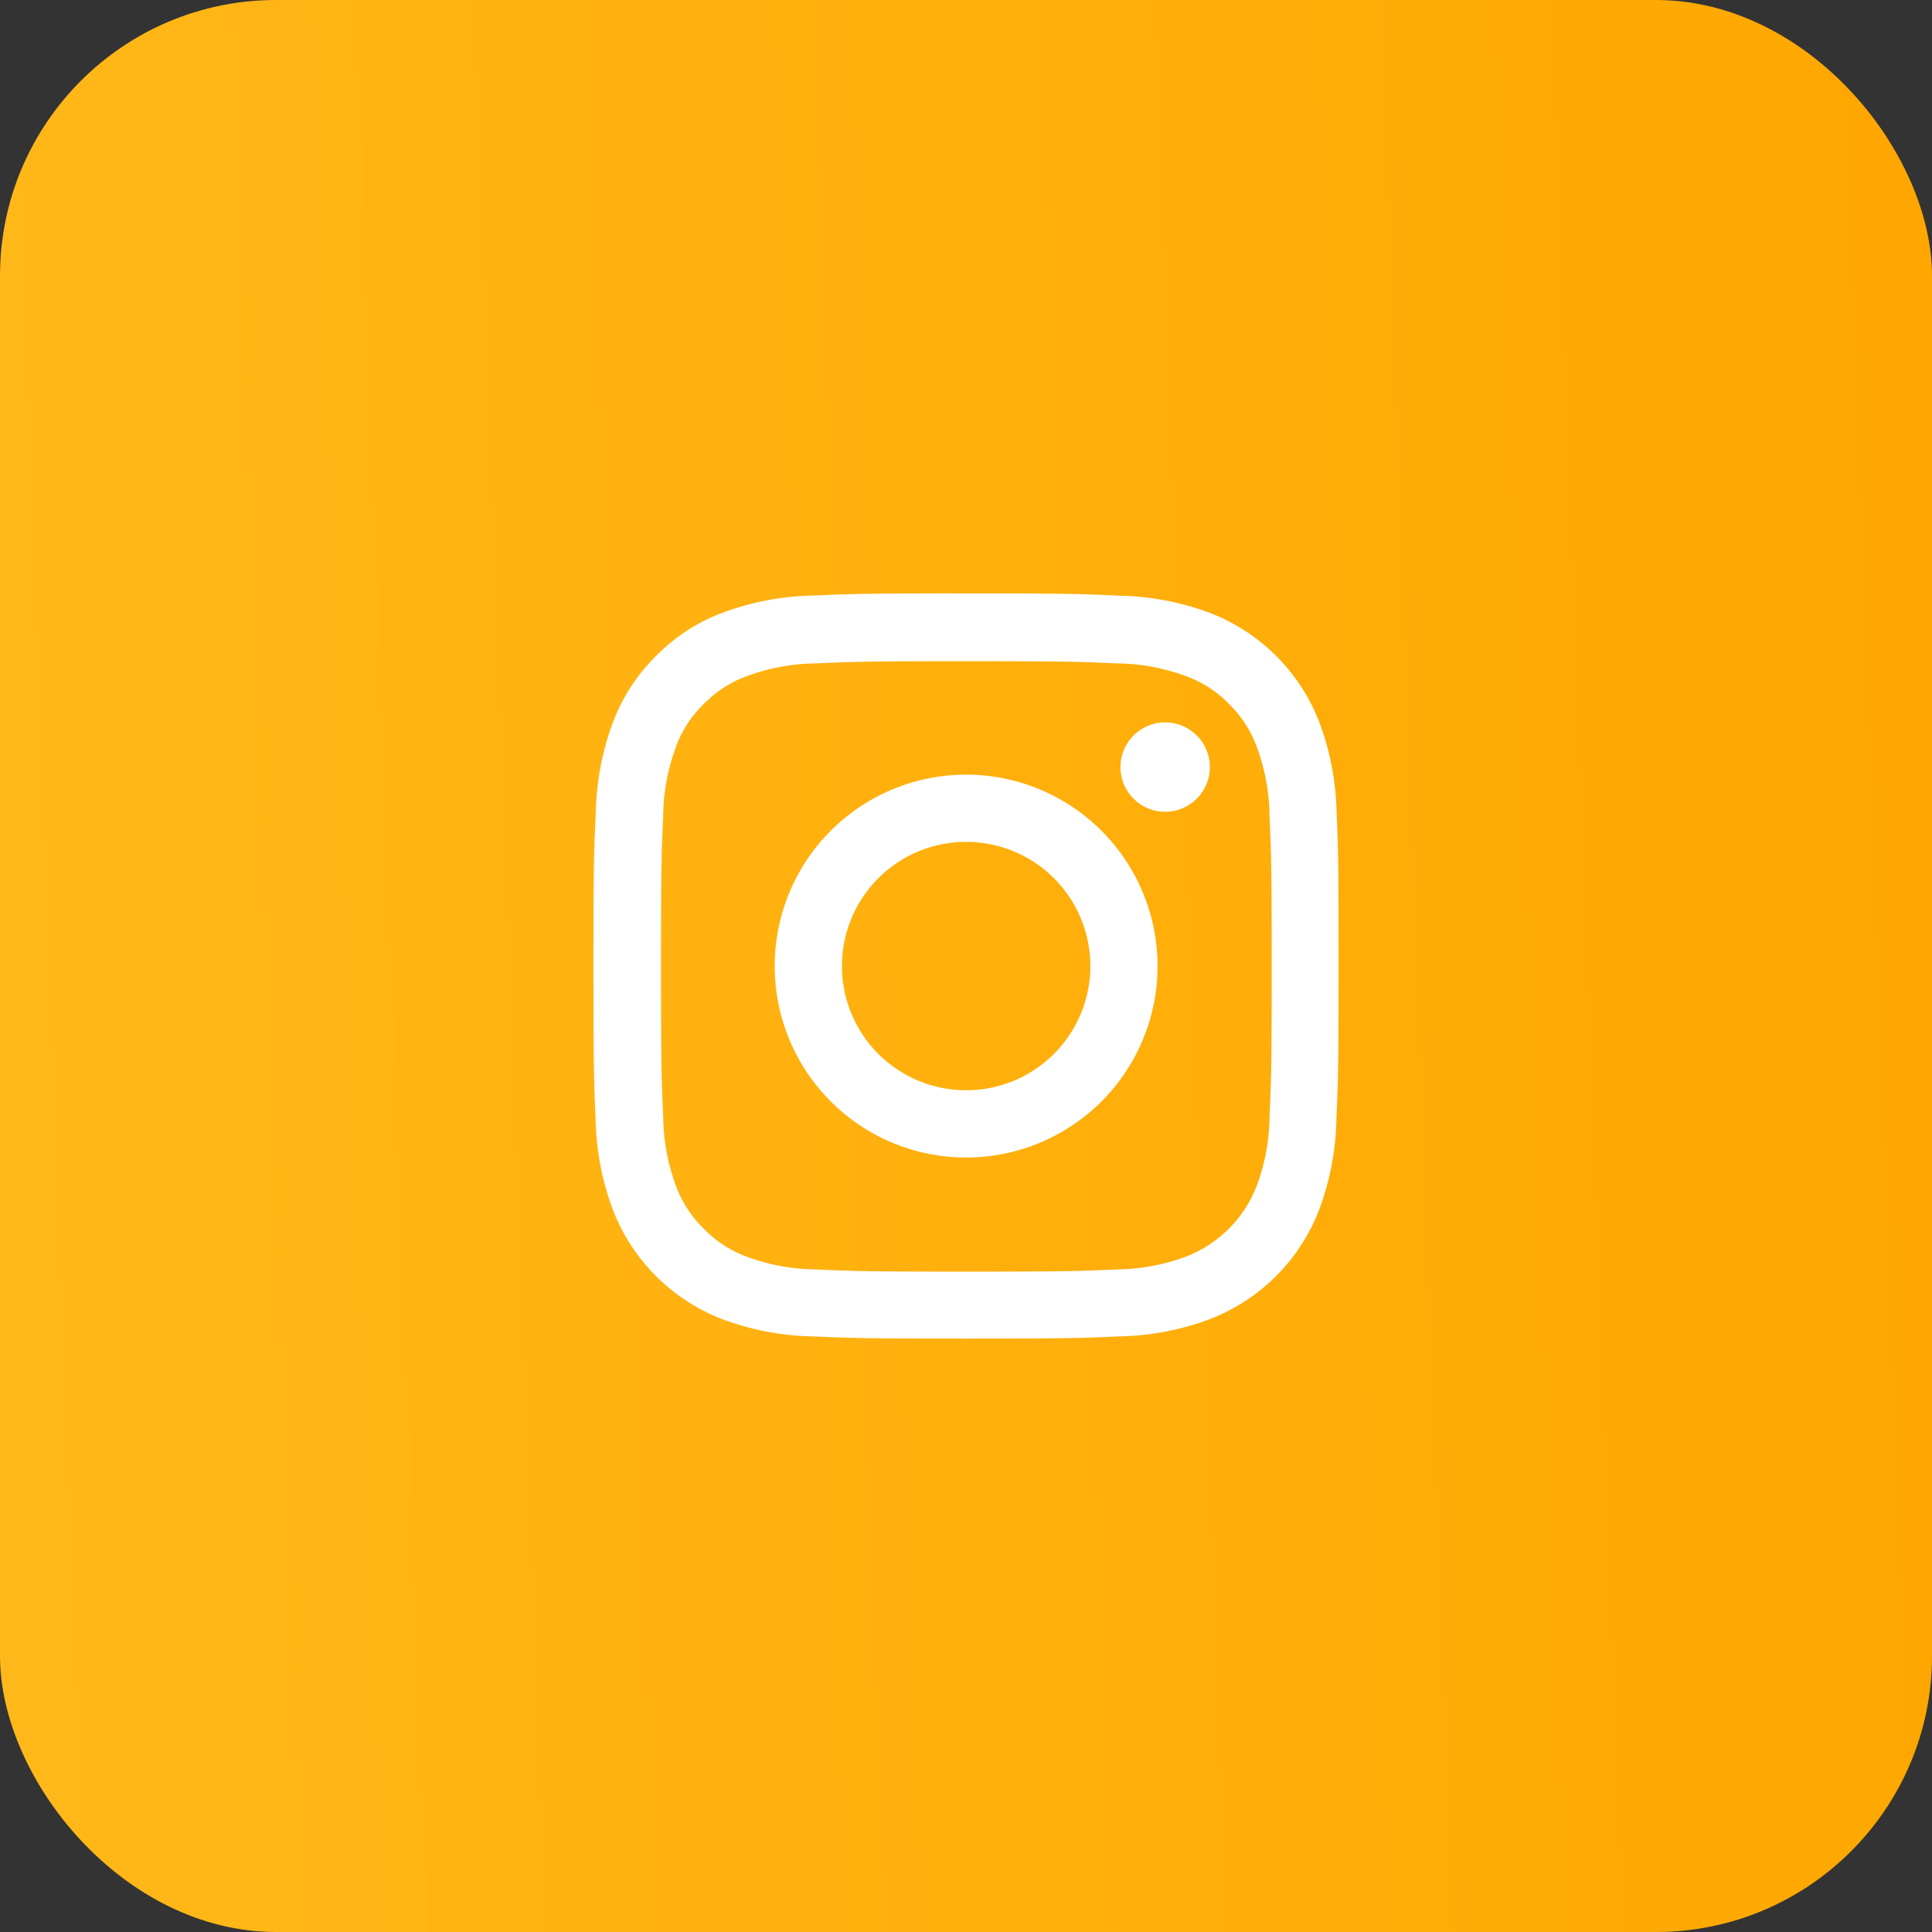
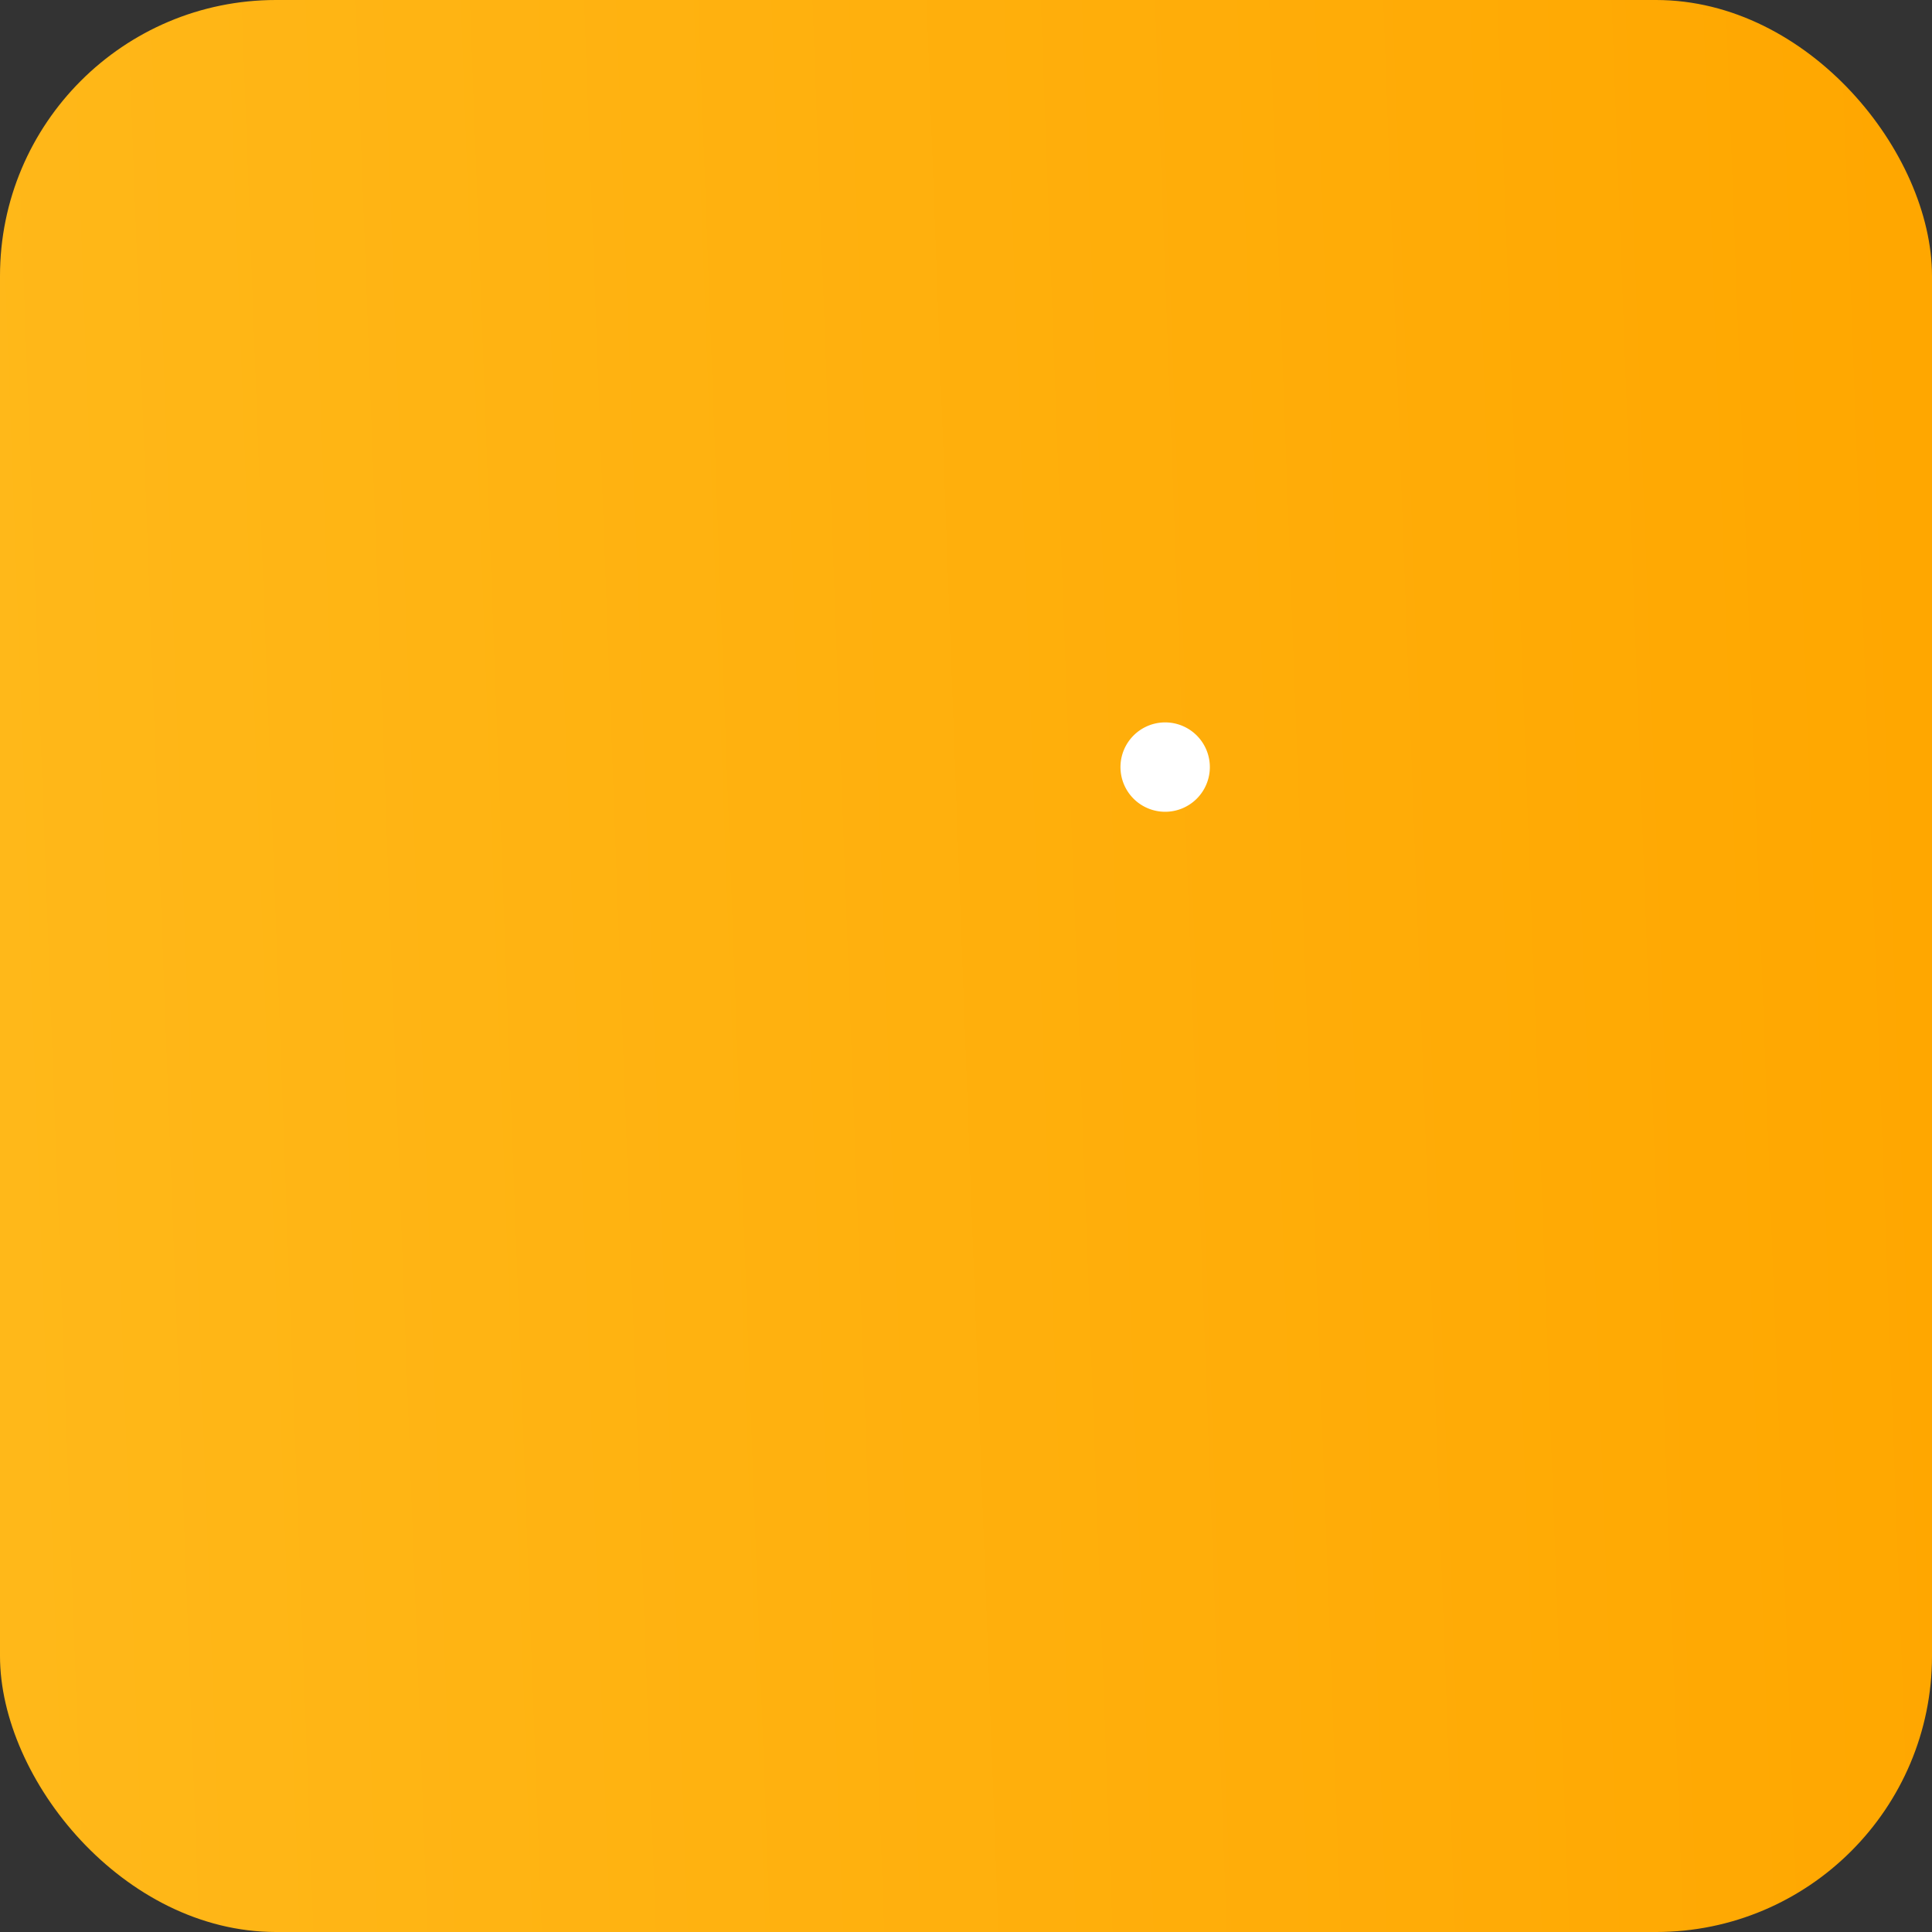
<svg xmlns="http://www.w3.org/2000/svg" width="70" height="70" viewBox="0 0 70 70">
  <rect x="0" y="0" width="70" height="70" fill="#333333" stroke="none" />
  <defs>
    <linearGradient id="linear-gradient" x1="0.995" y1="0.463" x2="0" y2="0.5" gradientUnits="objectBoundingBox">
      <stop offset="0" stop-color="#ffa700" />
      <stop offset="1" stop-color="#ffb819" />
    </linearGradient>
  </defs>
  <g id="Grupo_163" data-name="Grupo 163" transform="translate(-10720 -193)">
    <rect id="BASE" width="70" height="70" rx="10" transform="translate(10720 193)" fill="url(#linear-gradient)" />
    <g id="instagram" transform="translate(10741.053 214.5)">
-       <path id="Trazado_1071" data-name="Trazado 1071" d="M27.375,7.938a9.866,9.866,0,0,0-.628-3.276A6.916,6.916,0,0,0,22.8.712,9.891,9.891,0,0,0,19.522.084C18.077.016,17.618,0,13.952,0S9.827.016,8.387.079A9.869,9.869,0,0,0,5.112.707,6.588,6.588,0,0,0,2.717,2.268,6.648,6.648,0,0,0,1.161,4.657,9.892,9.892,0,0,0,.534,7.933C.465,9.378.449,9.837.449,13.5s.016,4.125.079,5.565a9.865,9.865,0,0,0,.628,3.276,6.915,6.915,0,0,0,3.951,3.951,9.893,9.893,0,0,0,3.276.628c1.44.063,1.9.079,5.565.079s4.125-.016,5.565-.079a9.863,9.863,0,0,0,3.275-.628,6.906,6.906,0,0,0,3.951-3.951,9.9,9.9,0,0,0,.628-3.276c.063-1.44.079-1.9.079-5.565S27.439,9.378,27.375,7.938ZM24.944,18.962a7.4,7.4,0,0,1-.464,2.505,4.479,4.479,0,0,1-2.563,2.563,7.427,7.427,0,0,1-2.505.464c-1.424.063-1.851.079-5.454.079s-4.035-.016-5.454-.079A7.4,7.4,0,0,1,6,24.031a4.155,4.155,0,0,1-1.551-1.008A4.2,4.2,0,0,1,3.44,21.473a7.428,7.428,0,0,1-.464-2.505c-.063-1.424-.079-1.851-.079-5.454s.016-4.035.079-5.454A7.4,7.4,0,0,1,3.44,5.554,4.1,4.1,0,0,1,4.453,4,4.191,4.191,0,0,1,6,3a7.432,7.432,0,0,1,2.505-.464c1.424-.063,1.851-.079,5.454-.079s4.035.016,5.454.079A7.4,7.4,0,0,1,21.922,3,4.152,4.152,0,0,1,23.472,4,4.2,4.2,0,0,1,24.48,5.554a7.431,7.431,0,0,1,.464,2.505c.063,1.424.079,1.851.079,5.454S25.007,17.538,24.944,18.962Zm0,0" fill="#fff" />
-       <path id="Trazado_1072" data-name="Trazado 1072" d="M131.885,124.5a6.936,6.936,0,1,0,6.936,6.936A6.938,6.938,0,0,0,131.885,124.5Zm0,11.435a4.5,4.5,0,1,1,4.5-4.5A4.5,4.5,0,0,1,131.885,135.935Zm0,0" transform="translate(-117.933 -117.933)" fill="#fff" />
      <path id="Trazado_1073" data-name="Trazado 1073" d="M365.688,90.221a1.619,1.619,0,1,1-1.619-1.619A1.619,1.619,0,0,1,365.688,90.221Zm0,0" transform="translate(-342.906 -83.928)" fill="#fff" />
    </g>
  </g>
</svg>